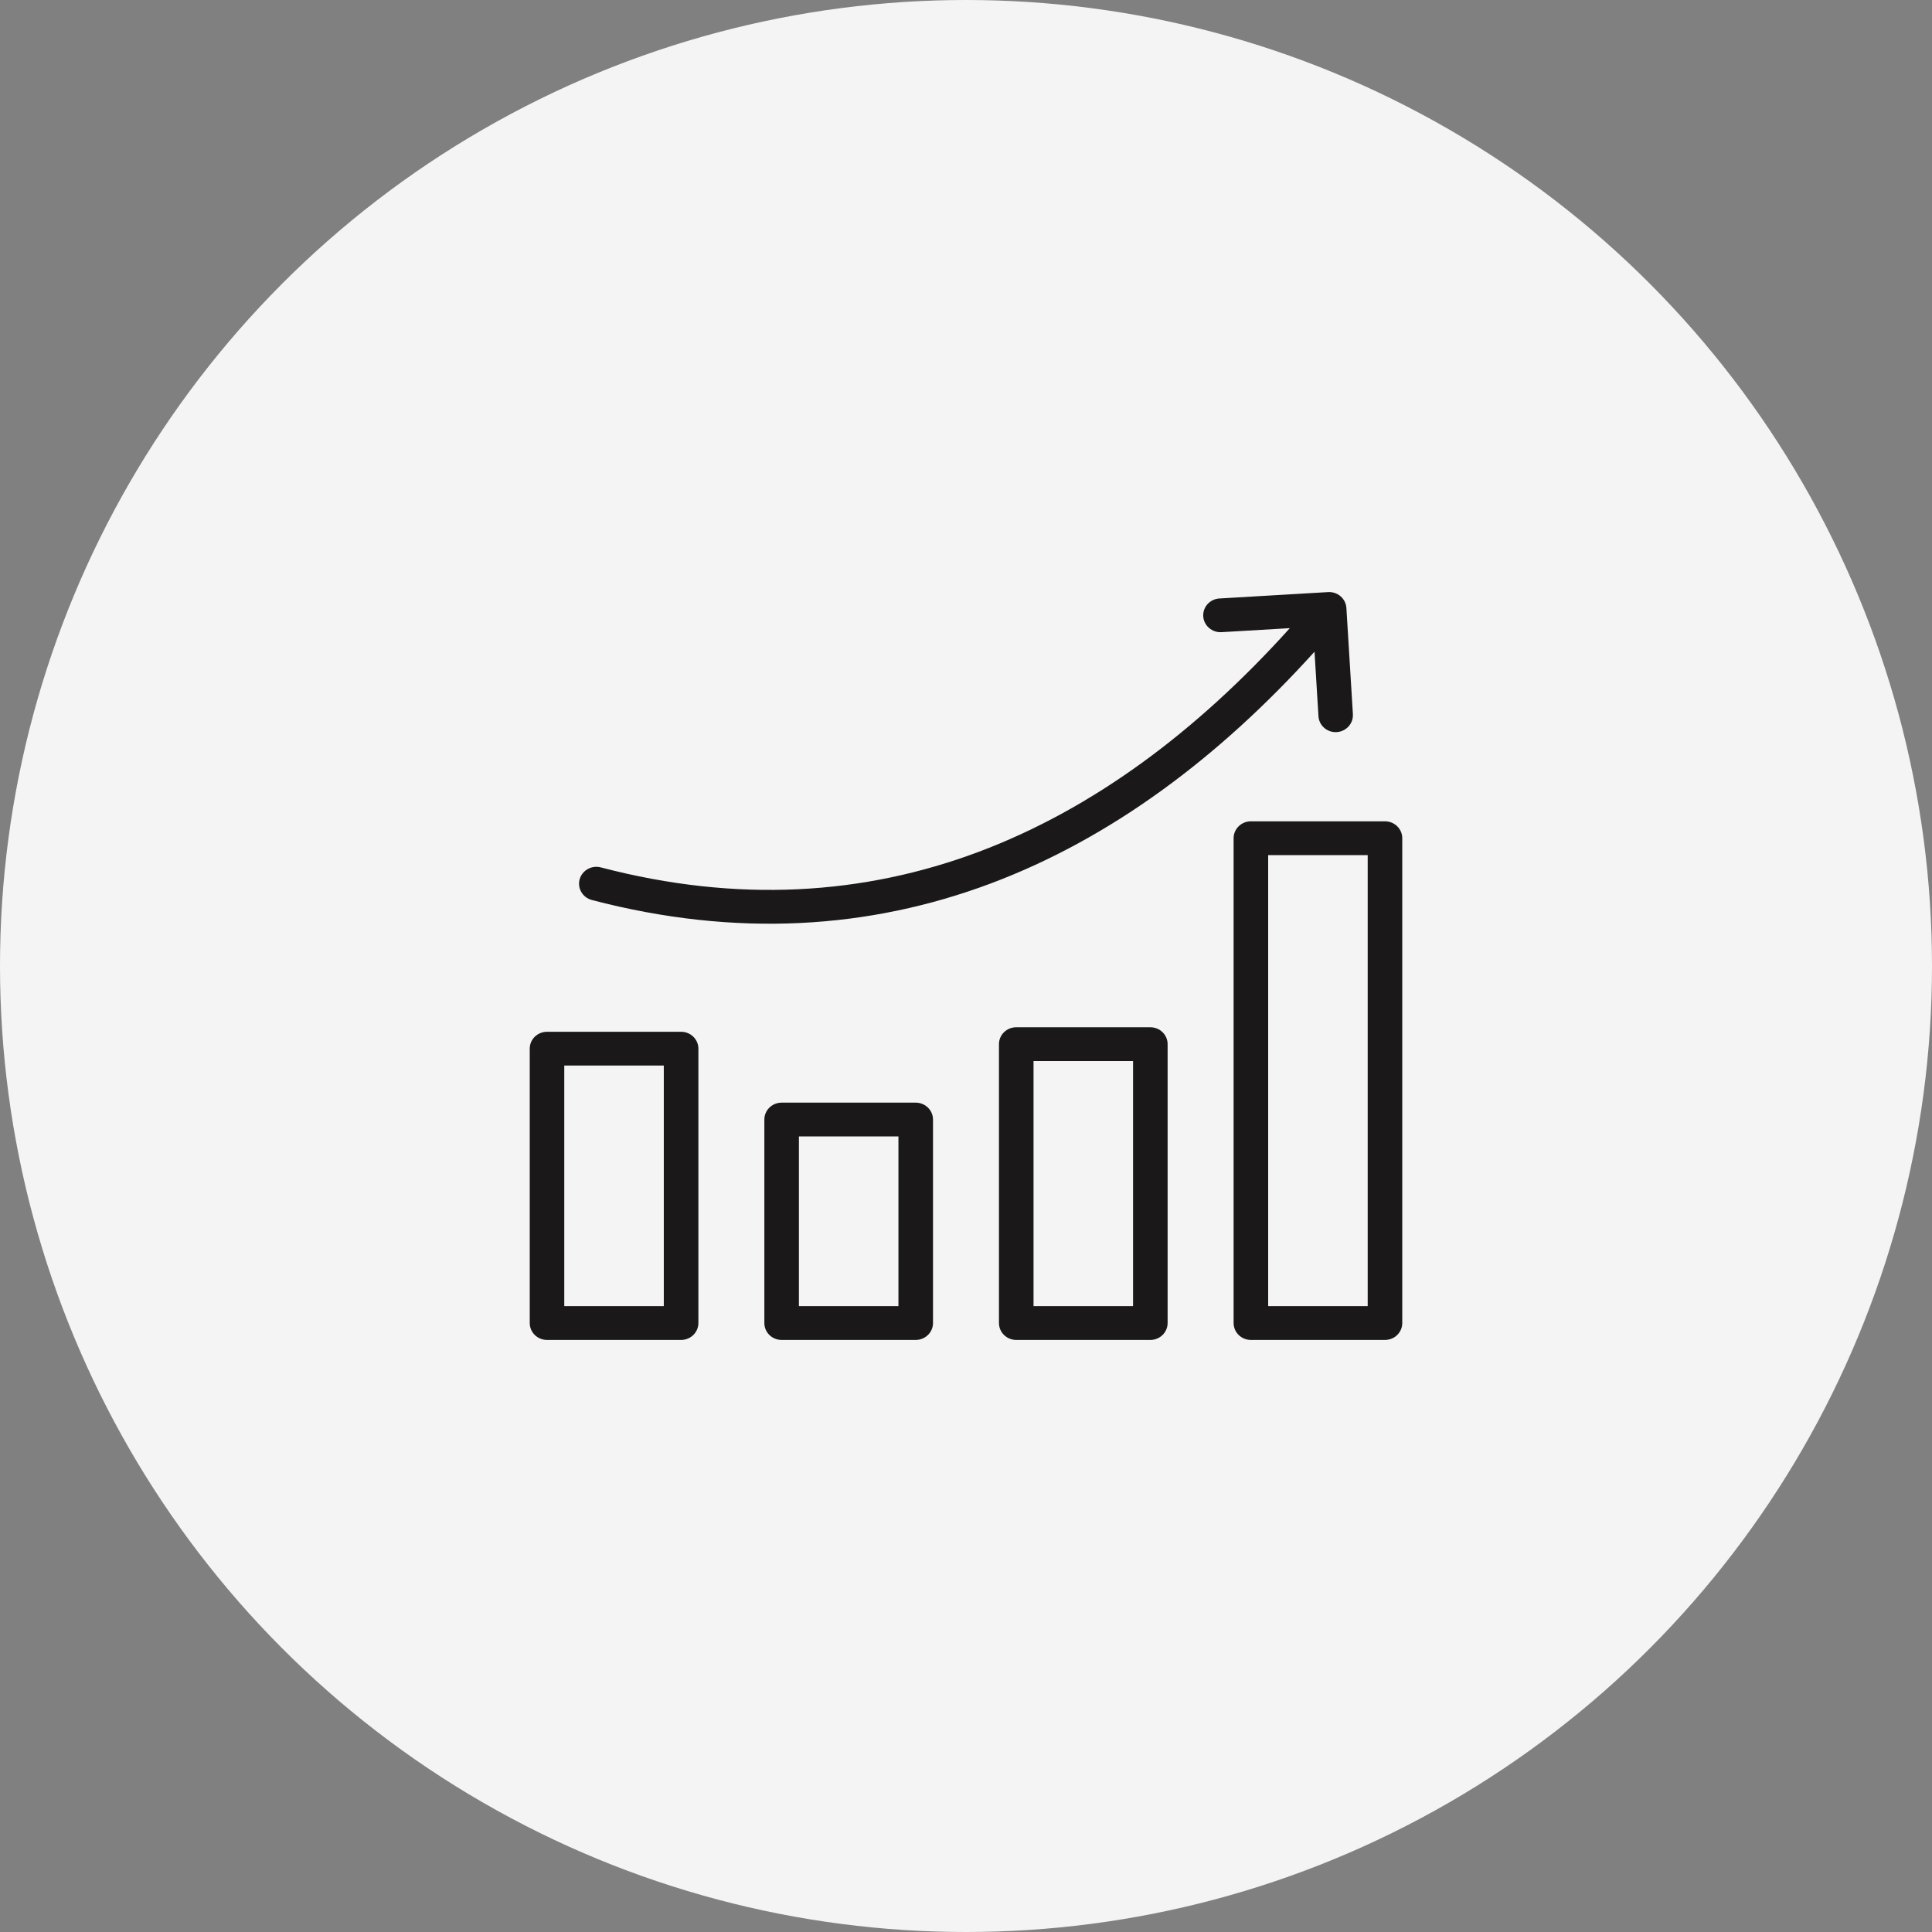
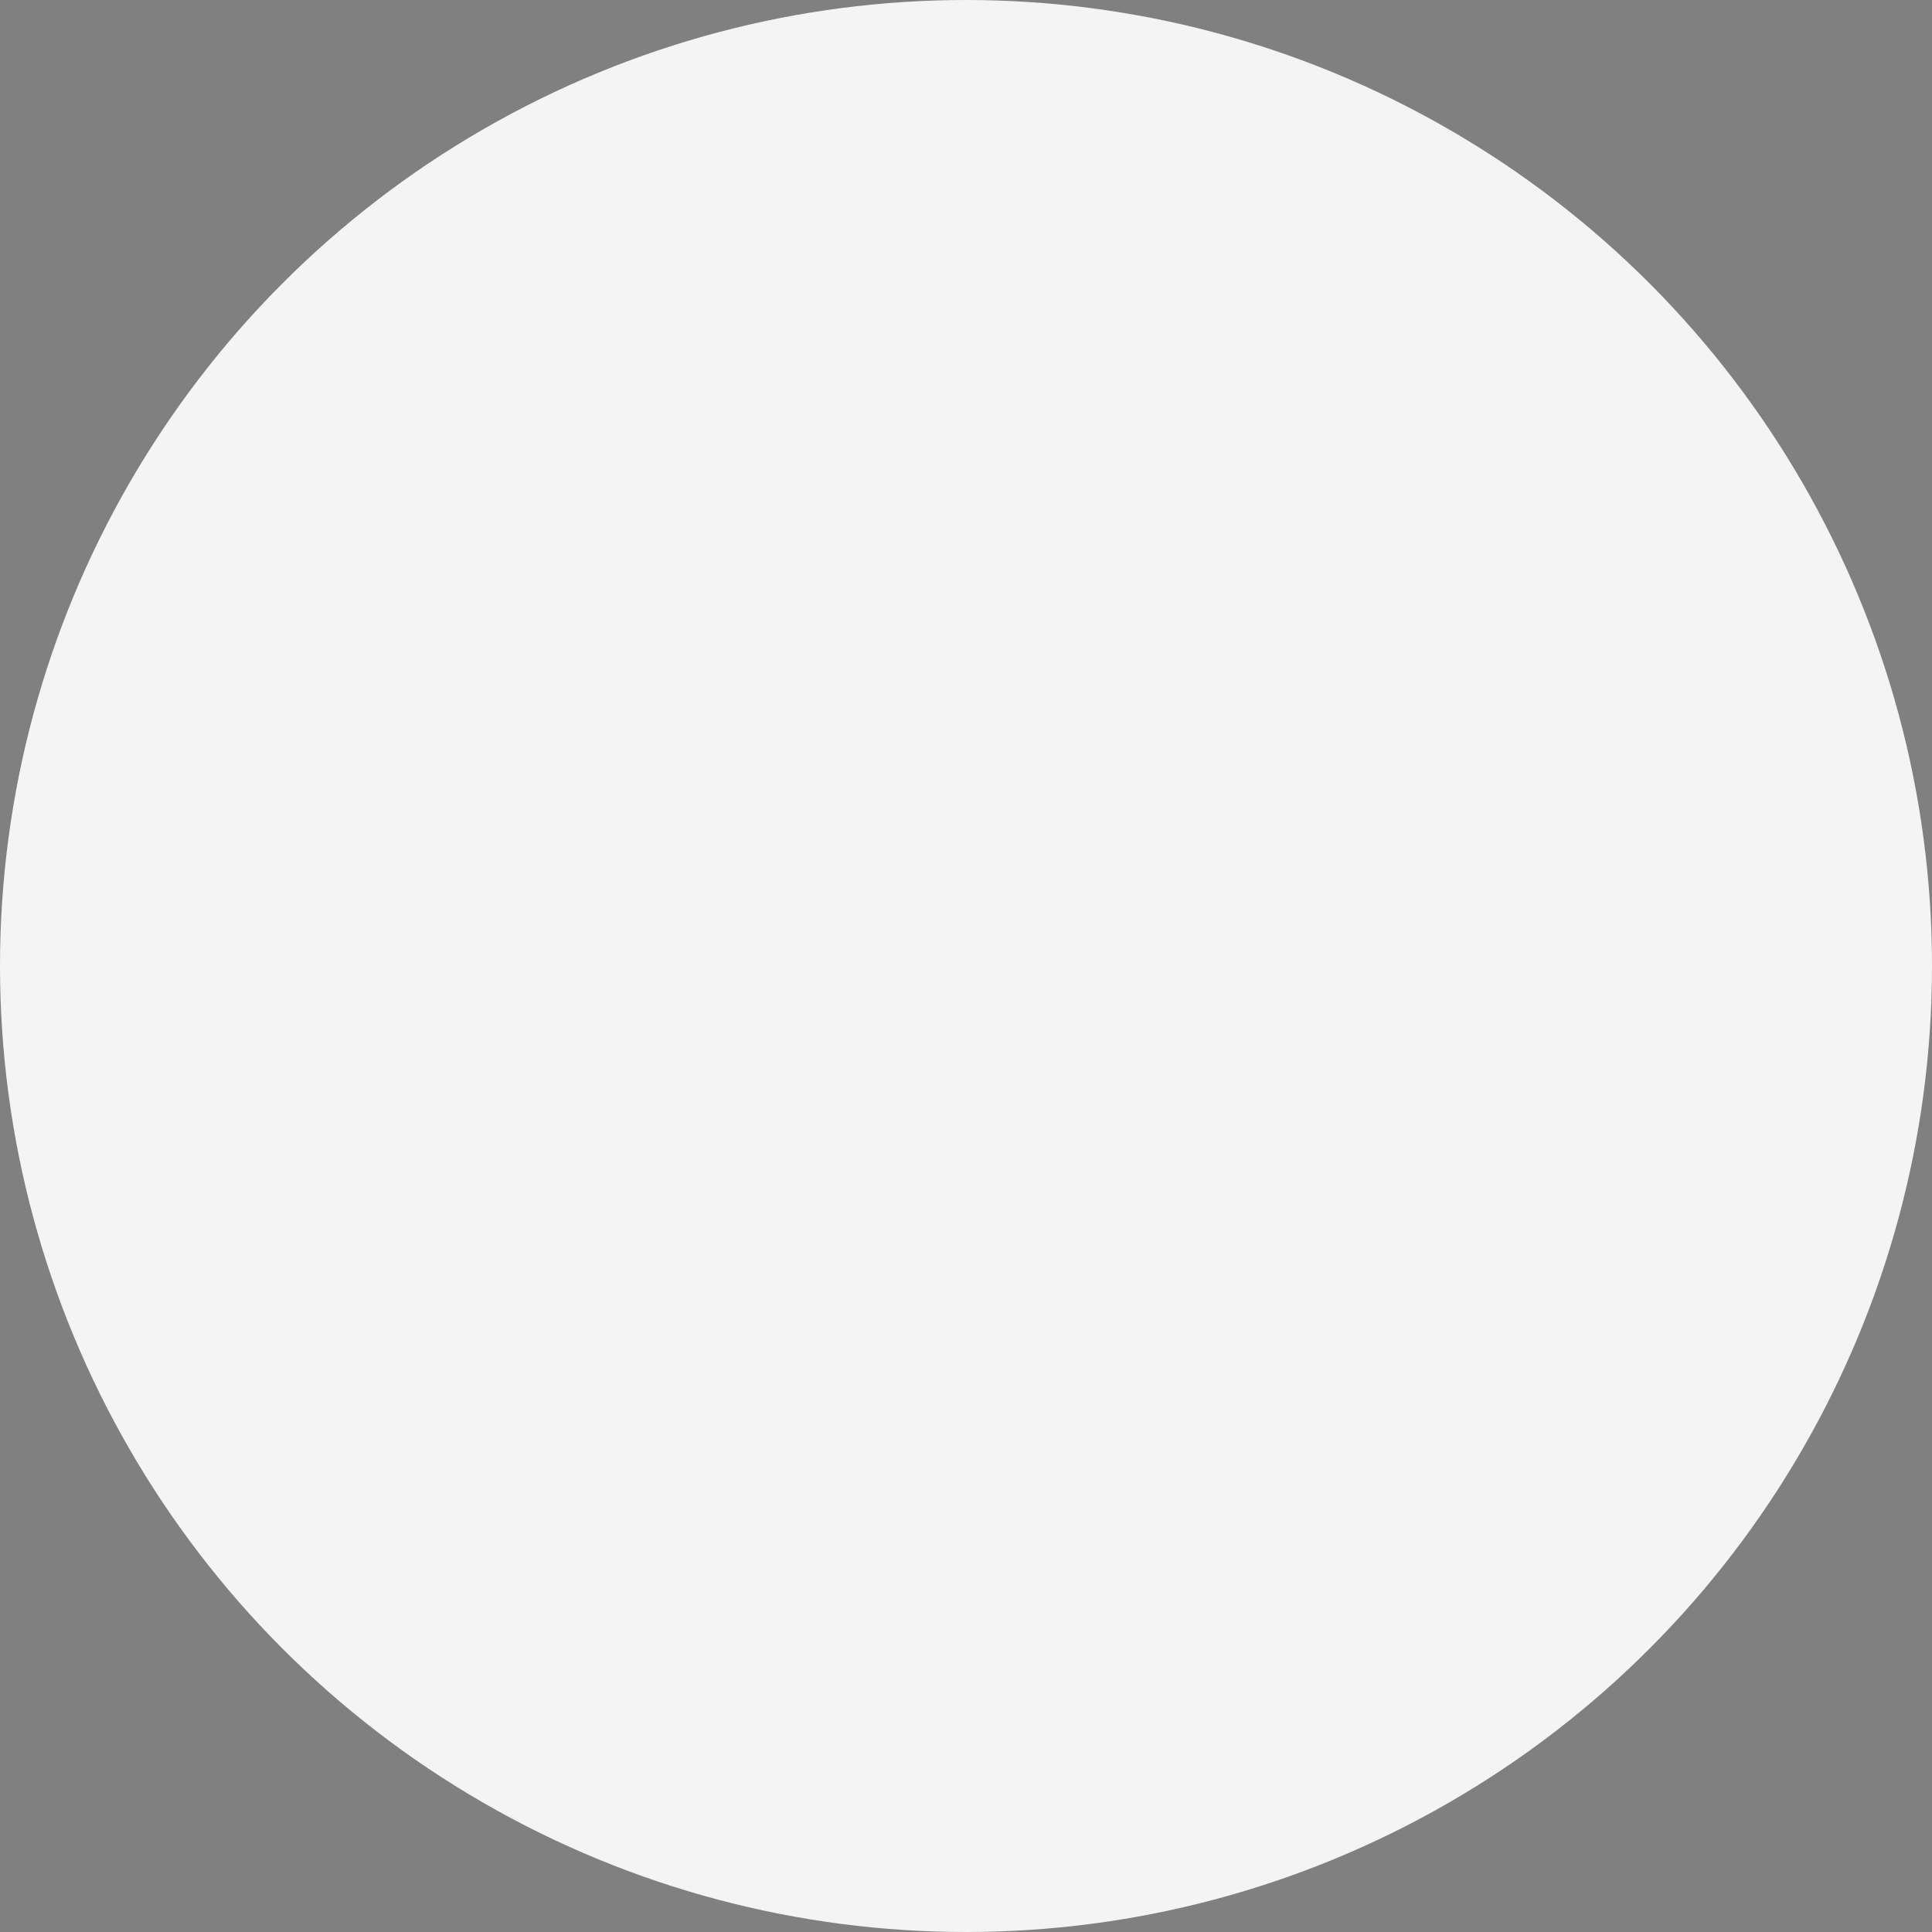
<svg xmlns="http://www.w3.org/2000/svg" width="62" height="62" viewBox="0 0 62 62" fill="none">
  <rect x="0" y="0" width="62" height="62" fill="#808080" stroke="none" />
  <circle cx="31" cy="31" r="31" fill="#F4F4F4" />
-   <path d="M18.108 41.916H21.302V34.195H18.108V41.916ZM43.415 22.922C43.433 23.22 43.2 23.476 42.895 23.494C42.59 23.512 42.329 23.283 42.311 22.985L42.184 20.914C39.104 24.323 35.638 26.909 31.792 28.352C27.901 29.81 23.633 30.098 18.993 28.882C18.698 28.804 18.522 28.508 18.601 28.219C18.681 27.931 18.984 27.759 19.279 27.835C23.677 28.988 27.719 28.718 31.398 27.34C35.086 25.956 38.42 23.458 41.392 20.158L39.199 20.287C38.894 20.304 38.632 20.076 38.613 19.778C38.596 19.48 38.828 19.223 39.133 19.206L42.621 19.001C42.926 18.983 43.189 19.211 43.207 19.509L43.416 22.921L43.415 22.922ZM33.167 41.916H36.361V34.05H33.167V41.916ZM36.916 43H32.613C32.306 43 32.058 42.758 32.058 42.458V33.508C32.058 33.208 32.306 32.966 32.613 32.966H36.916C37.222 32.966 37.47 33.209 37.47 33.508V42.458C37.47 42.758 37.221 43 36.916 43ZM40.697 41.916H43.891V27.442H40.697V41.916ZM44.446 43H40.143C39.836 43 39.588 42.758 39.588 42.458V26.899C39.588 26.6 39.837 26.357 40.143 26.357H44.446C44.752 26.357 45 26.6 45 26.899V42.458C45 42.758 44.752 43 44.446 43ZM25.638 41.916H28.832V36.47H25.638V41.916ZM29.386 43H25.083C24.777 43 24.529 42.758 24.529 42.458V35.927C24.529 35.628 24.778 35.385 25.083 35.385H29.386C29.692 35.385 29.941 35.628 29.941 35.927V42.458C29.941 42.758 29.692 43 29.386 43ZM21.857 43H17.554C17.248 43 17 42.758 17 42.458V33.653C17 33.353 17.248 33.111 17.554 33.111H21.857C22.164 33.111 22.412 33.353 22.412 33.653V42.458C22.412 42.758 22.163 43 21.857 43Z" fill="#1A1818" />
</svg>